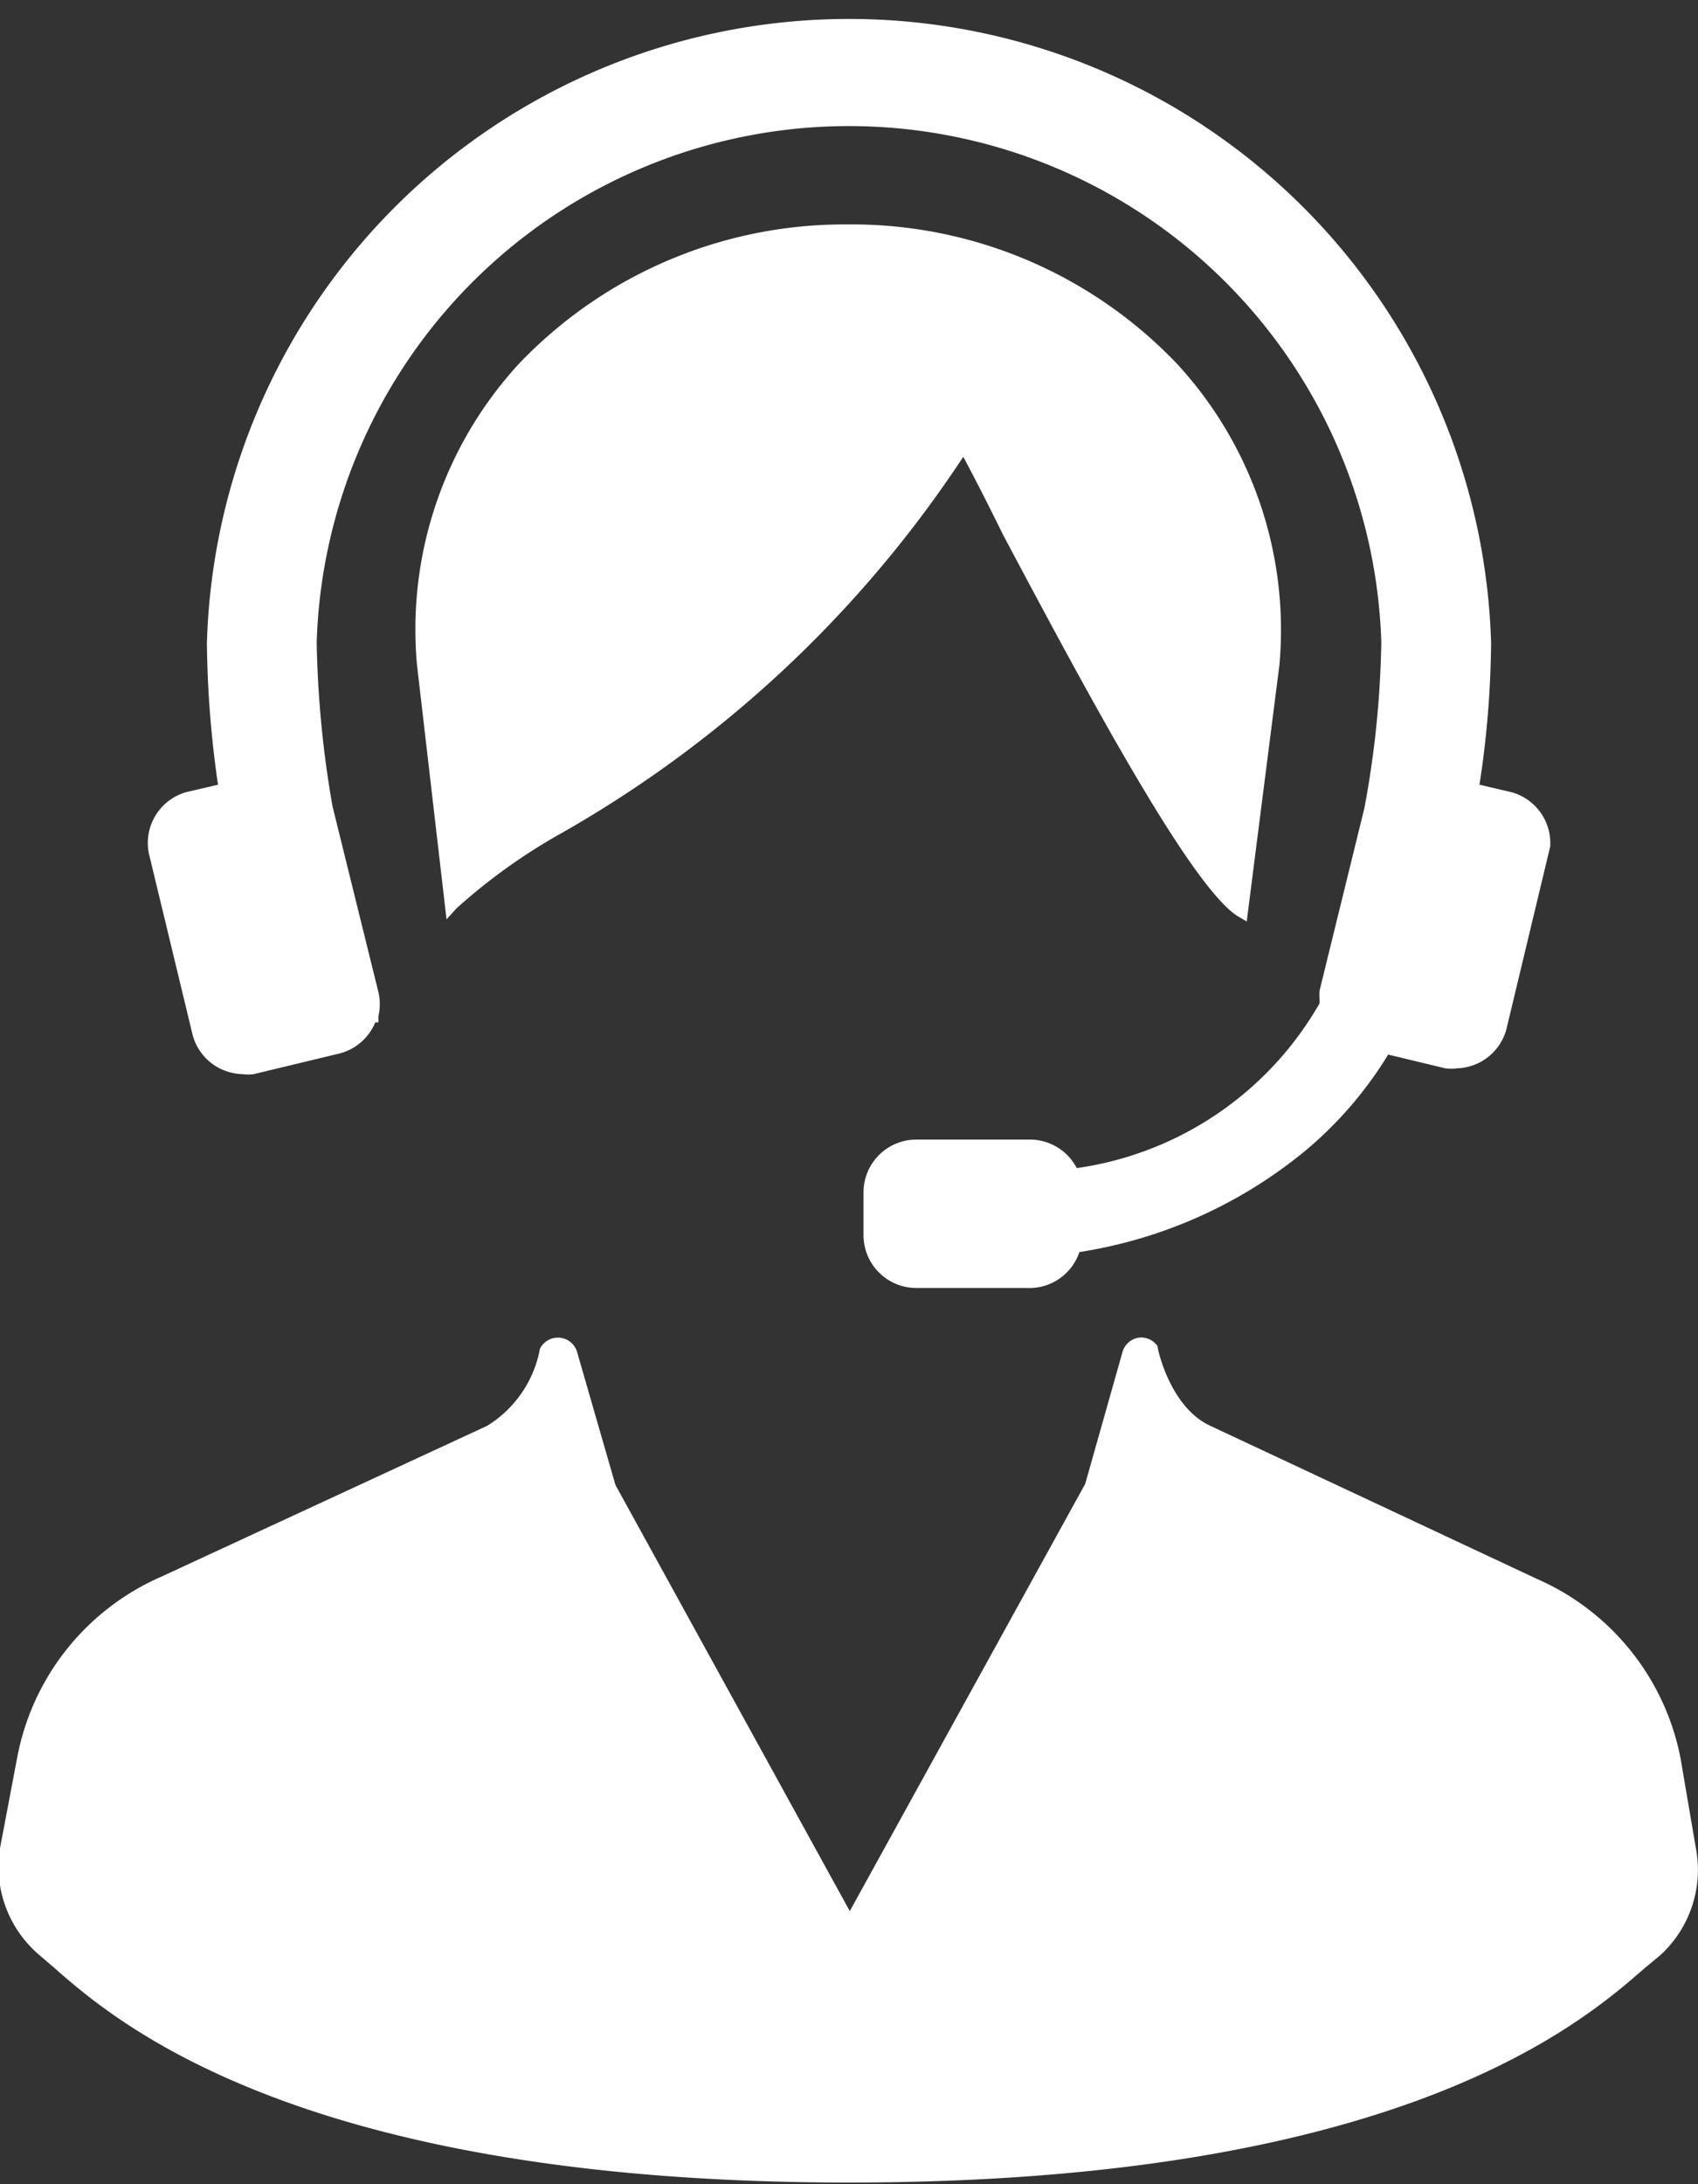
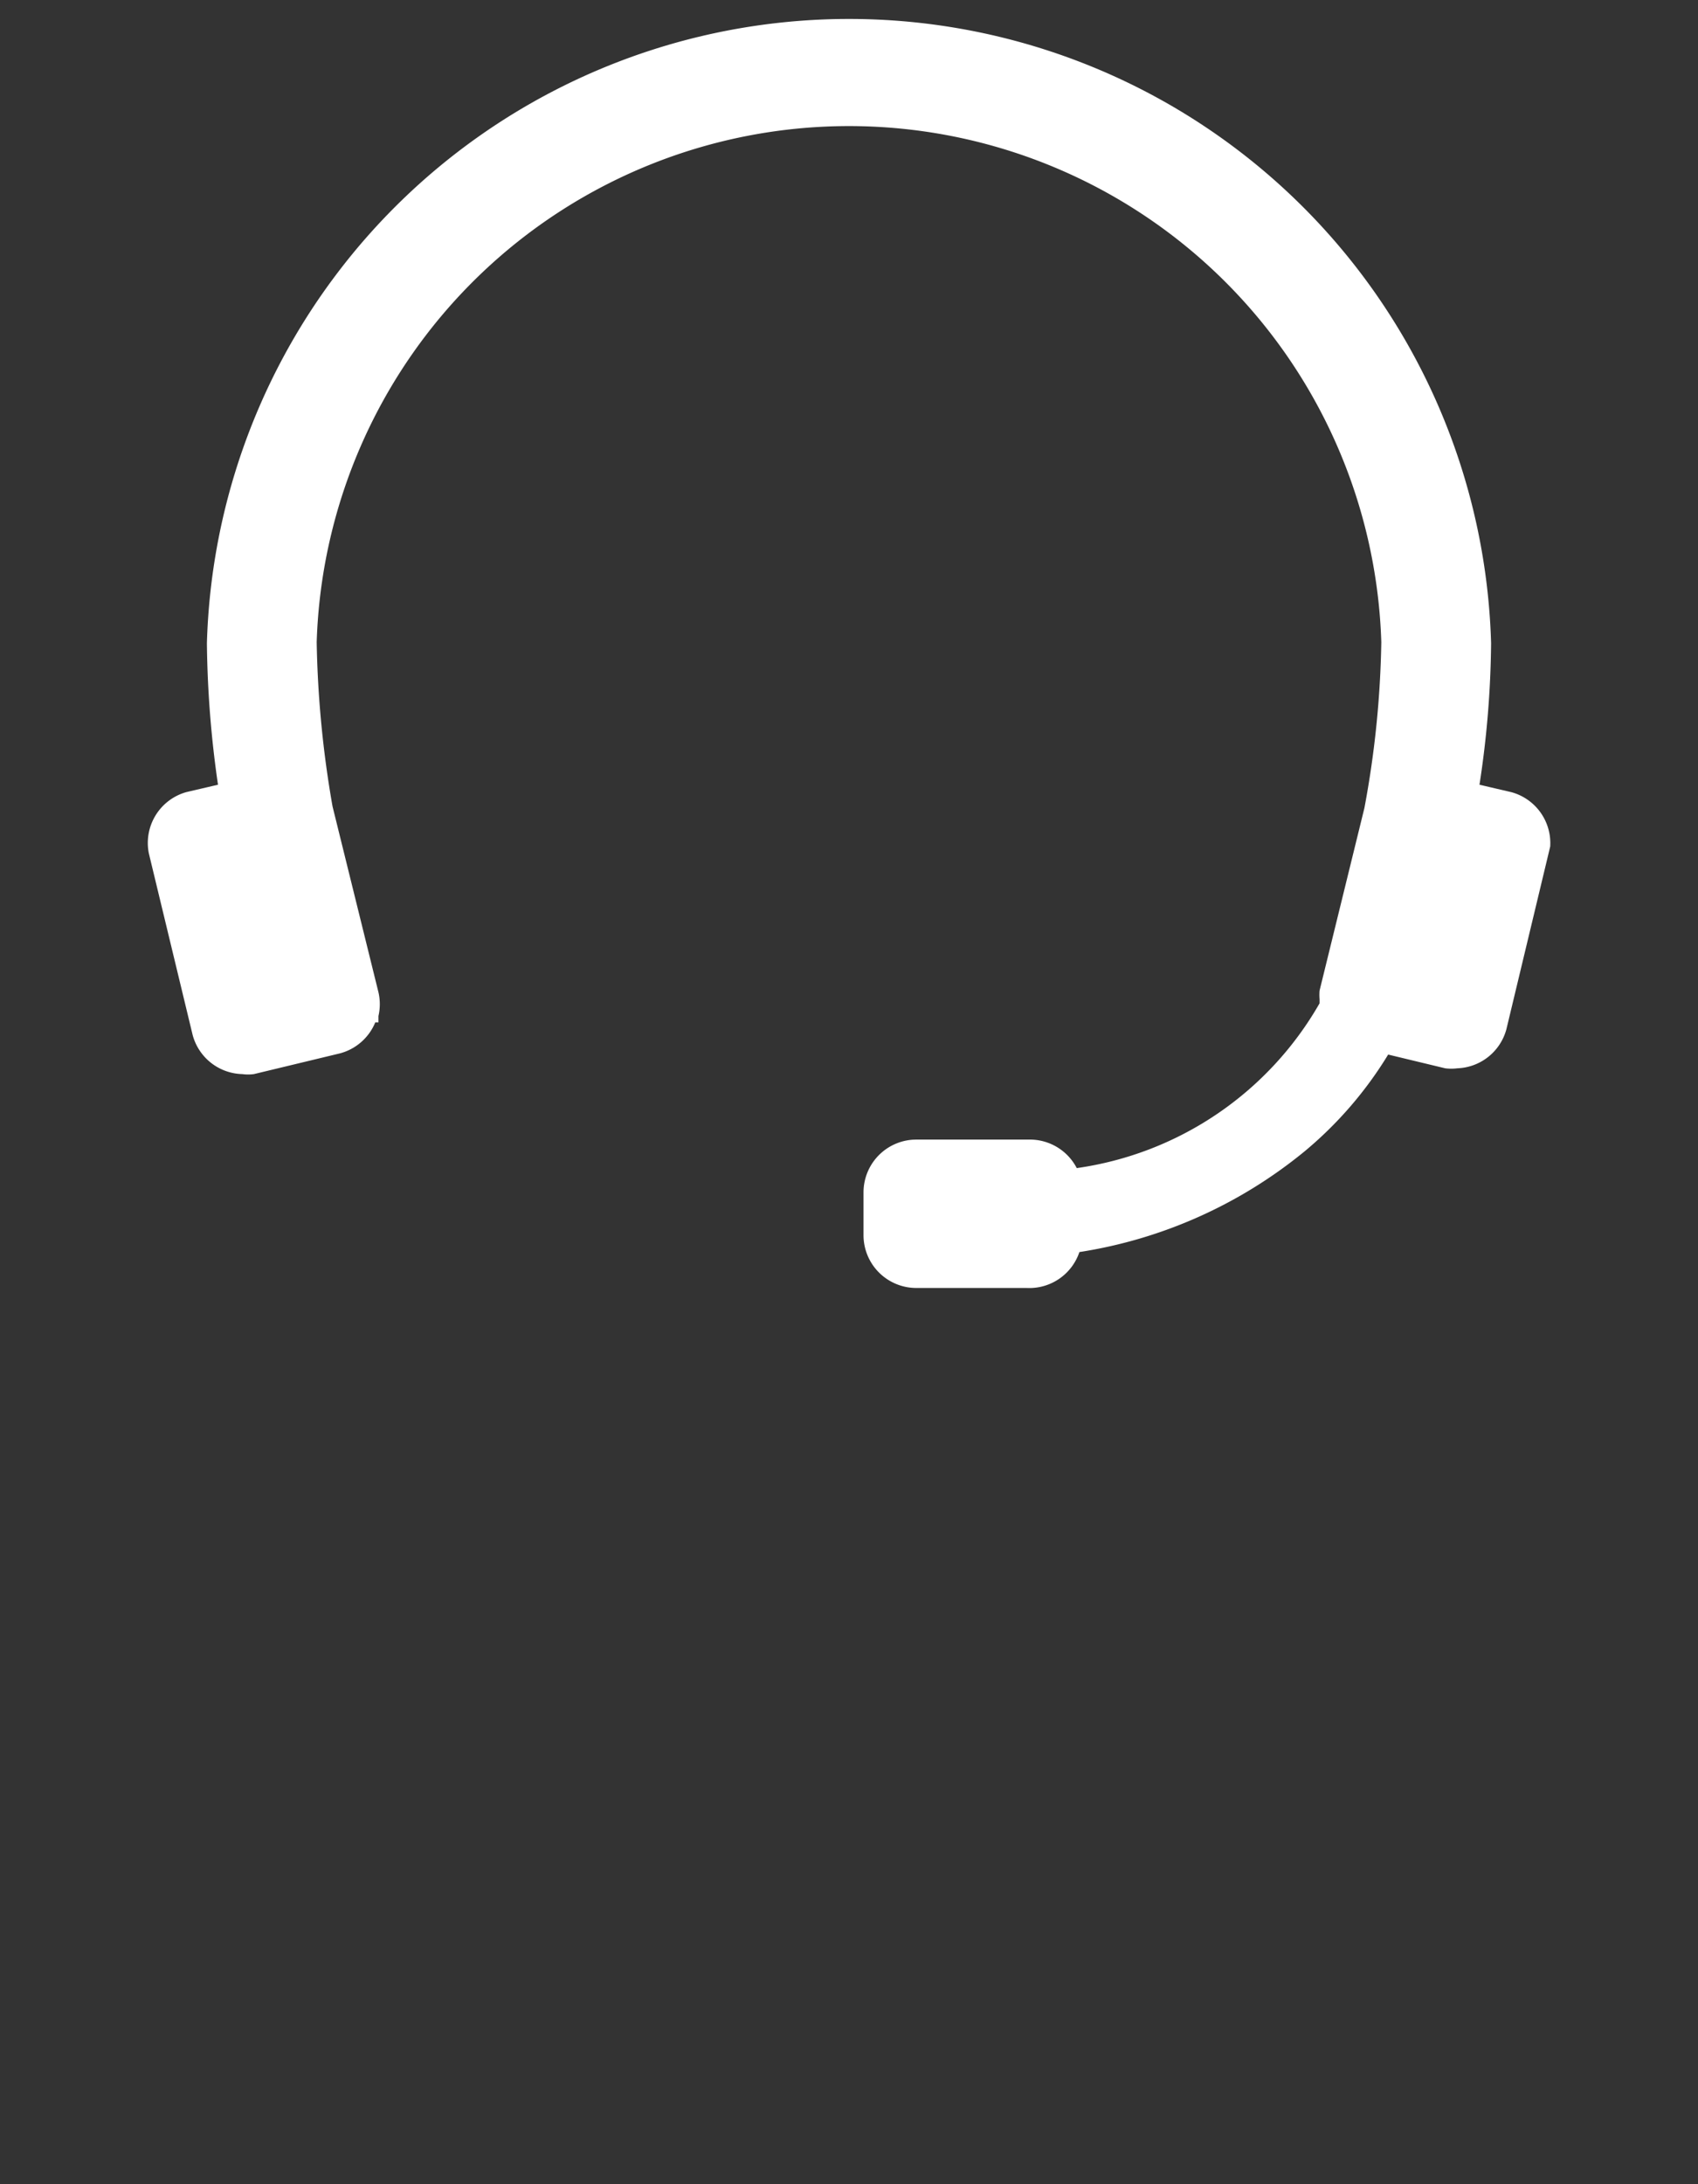
<svg xmlns="http://www.w3.org/2000/svg" viewBox="0 0 32.17 41.36">
  <rect x="0" y="0" width="32.17" height="41.36" fill="#333333" stroke="none" />
  <defs>
    <style>.cls-1{fill:#fff;}</style>
  </defs>
  <g id="レイヤー_2" data-name="レイヤー 2">
    <g id="hf">
-       <path class="cls-1" d="M32.13,35l-.29-1.7a4.68,4.68,0,0,0-2.72-3.4L22.93,27c-.76-.35-1-1.45-1-1.51a.38.38,0,0,0-.35-.16h0a.38.38,0,0,0-.31.26l-.71,2.51-4.46,8.09-4.44-8.07-.73-2.53a.38.38,0,0,0-.36-.26.38.38,0,0,0-.34.21,2.18,2.18,0,0,1-1,1.46L3.05,29.86a4.68,4.68,0,0,0-2.72,3.4L0,35A2.19,2.19,0,0,0,.72,37l.28.24c1.14,1,4.6,4.09,15.08,4.09S30,38.28,31.16,37.27l.29-.24A2.19,2.19,0,0,0,32.13,35Z" />
-       <path class="cls-1" d="M19,10.12c1.5,2.82,3.55,6.67,4.45,7.23l.17.1.62-4.86a7.43,7.43,0,0,0-1.94-5.7,8.51,8.51,0,0,0-6.25-2.64A8.52,8.52,0,0,0,9.83,6.89a7.43,7.43,0,0,0-1.93,5.7l.56,4.82.19-.21a11,11,0,0,1,2-1.43,22.31,22.31,0,0,0,7.6-7.12C18.47,9.06,18.73,9.57,19,10.12Z" />
      <path class="cls-1" d="M3.65,19.6a1,1,0,0,0,.94.74.83.83,0,0,0,.22,0l1.62-.39a1,1,0,0,0,.68-.59h.06l0-.12a1,1,0,0,0,0-.45L6.3,15.27A19.86,19.86,0,0,1,6,12.16a10.09,10.09,0,0,1,20.17,0,18.57,18.57,0,0,1-.32,3.14L25,18.76a1,1,0,0,0,0,.16L25,19a6.32,6.32,0,0,1-4.6,3.12,1,1,0,0,0-.91-.54H17.36a1,1,0,0,0-1,1v.81a1,1,0,0,0,1,1h2.09a1,1,0,0,0,1-.68,8.87,8.87,0,0,0,4.27-1.91,7.36,7.36,0,0,0,1.58-1.83l1.08.26a.91.91,0,0,0,.23,0,1,1,0,0,0,.93-.74l.83-3.46A1,1,0,0,0,28.63,15l-.6-.14a18.49,18.49,0,0,0,.22-2.68,12.17,12.17,0,0,0-24.33,0,19.86,19.86,0,0,0,.21,2.68l-.6.14a1,1,0,0,0-.71,1.16Z" />
    </g>
  </g>
</svg>